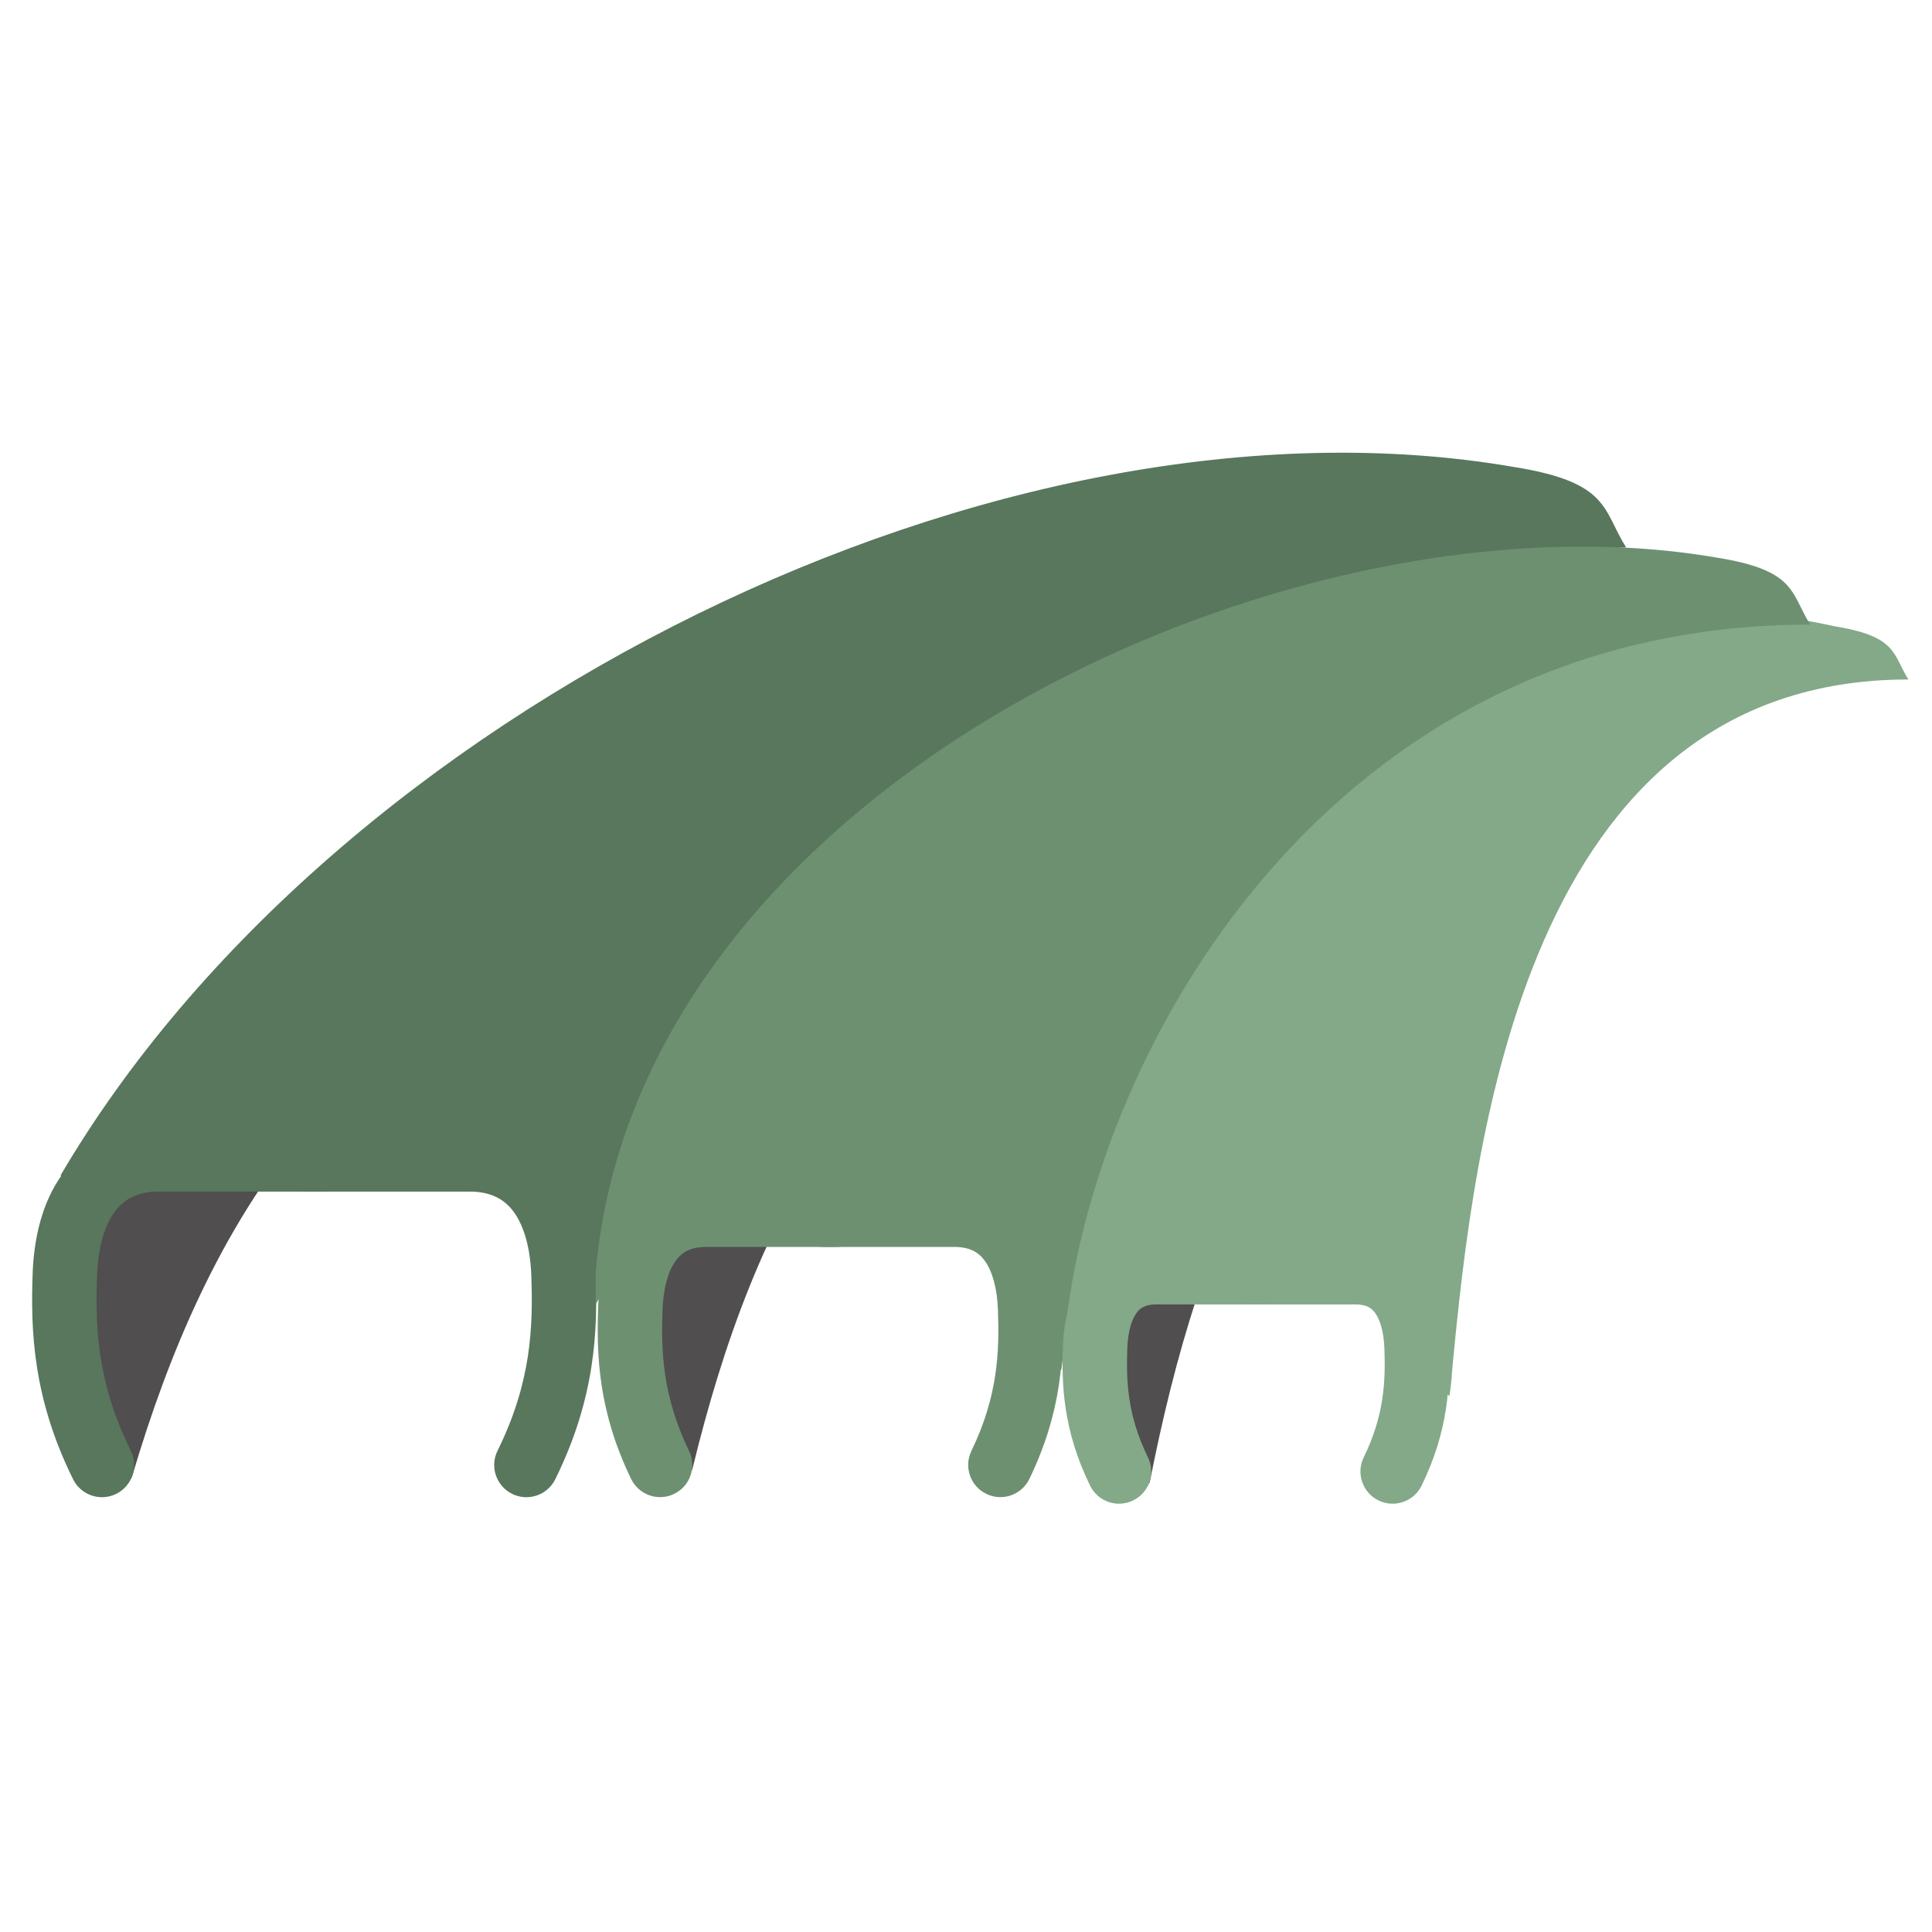
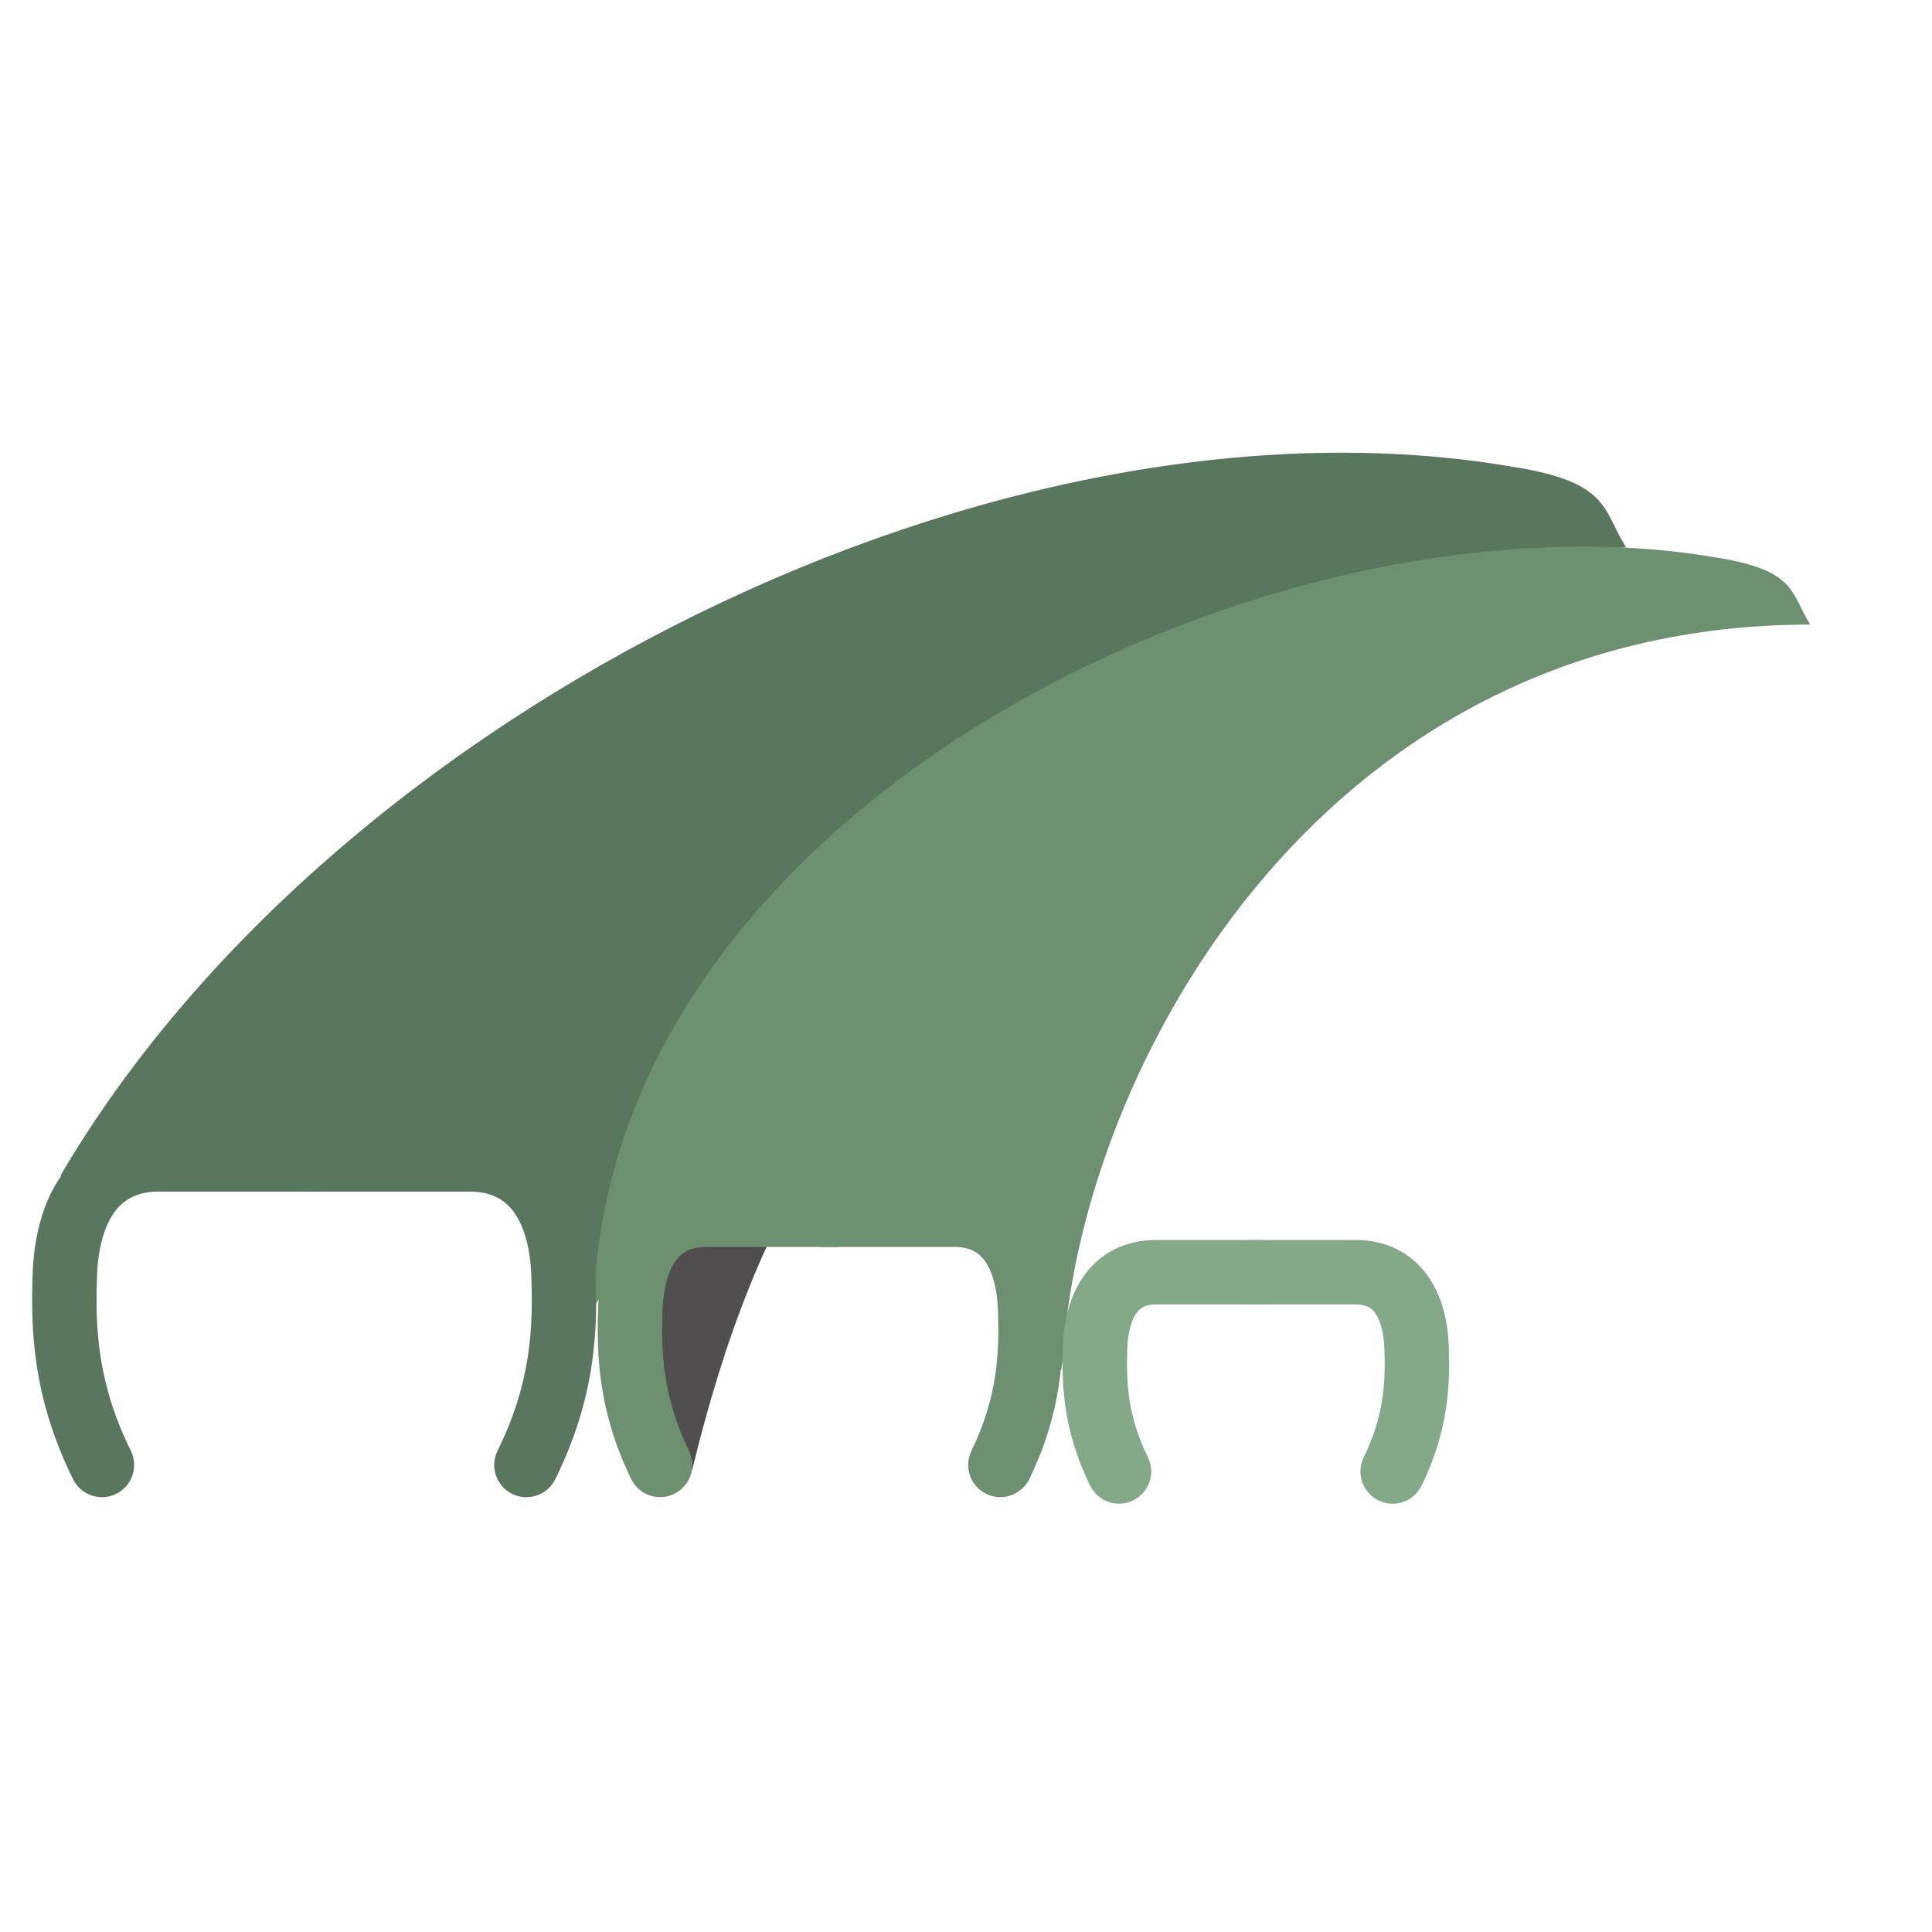
<svg xmlns="http://www.w3.org/2000/svg" stroke-width="0.501" stroke-linejoin="bevel" fill-rule="evenodd" version="1.1" overflow="visible" width="90pt" height="90pt" viewBox="0 0 90 90">
  <defs>
    <marker id="DefaultArrow2" markerUnits="strokeWidth" viewBox="0 0 1 1" markerWidth="1" markerHeight="1" overflow="visible" orient="auto">
      <g transform="scale(0.009)">
-         <path d="M -9 54 L -9 -54 L 117 0 z" />
-       </g>
+         </g>
    </marker>
    <marker id="DefaultArrow3" markerUnits="strokeWidth" viewBox="0 0 1 1" markerWidth="1" markerHeight="1" overflow="visible" orient="auto">
      <g transform="scale(0.009)">
        <path d="M -27 54 L -9 0 L -27 -54 L 135 0 z" />
      </g>
    </marker>
    <marker id="DefaultArrow4" markerUnits="strokeWidth" viewBox="0 0 1 1" markerWidth="1" markerHeight="1" overflow="visible" orient="auto">
      <g transform="scale(0.009)">
-         <path d="M -9,0 L -9,-45 C -9,-51.708 2.808,-56.580 9,-54 L 117,-9 C 120.916,-7.369 126.000,-4.242 126,0 C 126,4.242 120.916,7.369 117,9 L 9,54 C 2.808,56.580 -9,51.708 -9,45 z" />
+         <path d="M -9,0 L -9,-45 C -9,-51.708 2.808,-56.580 9,-54 L 117,-9 C 120.916,-7.369 126.000,-4.242 126,0 C 126,4.242 120.916,7.369 117,9 L 9,54 C 2.808,56.580 -9,51.708 -9,45 " />
      </g>
    </marker>
    <marker id="DefaultArrow5" markerUnits="strokeWidth" viewBox="0 0 1 1" markerWidth="1" markerHeight="1" overflow="visible" orient="auto">
      <g transform="scale(0.009)">
        <path d="M -54, 0 C -54,29.807 -29.807,54 0,54 C 29.807,54 54,29.807 54,0 C 54,-29.807 29.807,-54 0,-54 C -29.807,-54 -54,-29.807 -54,0 z" />
      </g>
    </marker>
    <marker id="DefaultArrow6" markerUnits="strokeWidth" viewBox="0 0 1 1" markerWidth="1" markerHeight="1" overflow="visible" orient="auto">
      <g transform="scale(0.009)">
        <path d="M -63,0 L 0,63 L 63,0 L 0,-63 z" />
      </g>
    </marker>
    <marker id="DefaultArrow7" markerUnits="strokeWidth" viewBox="0 0 1 1" markerWidth="1" markerHeight="1" overflow="visible" orient="auto">
      <g transform="scale(0.009)">
        <path d="M 18,-54 L 108,-54 L 63,0 L 108,54 L 18, 54 L -36,0 z" />
      </g>
    </marker>
    <marker id="DefaultArrow8" markerUnits="strokeWidth" viewBox="0 0 1 1" markerWidth="1" markerHeight="1" overflow="visible" orient="auto">
      <g transform="scale(0.009)">
        <path d="M -36,0 L 18,-54 L 54,-54 L 18,-18 L 27,-18 L 63,-54 L 99,-54 L 63,-18 L 72,-18 L 108,-54 L 144,-54 L 90,0 L 144,54 L 108,54 L 72,18 L 63,18 L 99,54 L 63,54 L 27,18 L 18,18 L 54,54 L 18,54 z" />
      </g>
    </marker>
    <marker id="DefaultArrow9" markerUnits="strokeWidth" viewBox="0 0 1 1" markerWidth="1" markerHeight="1" overflow="visible" orient="auto">
      <g transform="scale(0.009)">
        <path d="M 0,45 L -45,0 L 0, -45 L 45, 0 z M 0, 63 L-63, 0 L 0, -63 L 63, 0 z" />
      </g>
    </marker>
    <filter id="StainedFilter">
      <feBlend mode="multiply" in2="BackgroundImage" in="SourceGraphic" result="blend" />
      <feComposite in="blend" in2="SourceAlpha" operator="in" result="comp" />
    </filter>
    <filter id="BleachFilter">
      <feBlend mode="screen" in2="BackgroundImage" in="SourceGraphic" result="blend" />
      <feComposite in="blend" in2="SourceAlpha" operator="in" result="comp" />
    </filter>
    <filter id="InvertTransparencyBitmapFilter">
      <feComponentTransfer>
        <feFuncR type="gamma" amplitude="1.055" exponent=".417" offset="-0.055" />
        <feFuncG type="gamma" amplitude="1.055" exponent=".417" offset="-0.055" />
        <feFuncB type="gamma" amplitude="1.055" exponent=".417" offset="-0.055" />
      </feComponentTransfer>
      <feComponentTransfer>
        <feFuncR type="linear" slope="-1" intercept="1" />
        <feFuncG type="linear" slope="-1" intercept="1" />
        <feFuncB type="linear" slope="-1" intercept="1" />
        <feFuncA type="linear" slope="1" intercept="0" />
      </feComponentTransfer>
      <feComponentTransfer>
        <feFuncR type="gamma" amplitude="1" exponent="2.4" offset="0" />
        <feFuncG type="gamma" amplitude="1" exponent="2.4" offset="0" />
        <feFuncB type="gamma" amplitude="1" exponent="2.4" offset="0" />
      </feComponentTransfer>
    </filter>
  </defs>
  <g id="Document" fill="none" stroke="black" font-family="Times New Roman" font-size="16" transform="scale(1 -1)">
    <g id="Spread" transform="translate(0 -90)">
      <g id="all_icons">
        <g id="Group" stroke="none">
-           <path d="M 0.001,0.001 L 0.001,90.006 L 90.001,90.006 L 90.001,0.001 L 0.001,0.001 Z" stroke-linejoin="miter" marker-start="none" marker-end="none" />
          <path d="M 32.127,21.36 C 32.172,21.556 32.221,21.424 32.269,21.62 C 33.654,27.31 35.666,33.058 39.115,37.86 L 33.799,38.61 L 32.488,37.86 L 30.54,35.61 L 29.297,31.11 L 29.393,25.86 L 32.127,21.36 Z" fill="#504e4e" stroke-linejoin="miter" marker-start="none" marker-end="none" />
-           <path d="M 6,21 C 6.056,21.196 6.108,21.064 6.166,21.26 C 7.852,26.95 10.247,32.698 14.25,37.5 L 8.25,38.25 L 6.75,37.5 L 4.5,35.25 L 3,30.75 L 3,25.5 L 6,21 Z" fill="#504e4e" stroke-linejoin="miter" marker-start="none" marker-end="none" />
          <path d="M 3.405,21.09 C 1.519,24.905 1.428,28.049 1.521,30.676 C 1.579,32.299 1.952,33.991 2.912,35.308 C 3.929,36.704 5.496,37.526 7.529,37.494 L 15.011,37.494 C 15.838,37.494 16.511,36.821 16.511,35.994 C 16.511,35.166 15.838,34.494 15.011,34.494 L 7.504,34.494 C 6.381,34.512 5.752,34.111 5.336,33.541 C 4.863,32.892 4.566,31.873 4.52,30.569 C 4.435,28.172 4.522,25.6 6.094,22.419 C 6.461,21.677 6.156,20.777 5.414,20.41 C 4.672,20.043 3.772,20.348 3.405,21.09 Z" stroke-width="0.5" fill="#58775c" fill-rule="evenodd" marker-start="none" marker-end="none" stroke-miterlimit="79.84" />
          <path d="M 23.857,20.41 C 23.115,20.777 22.81,21.677 23.177,22.419 C 24.749,25.6 24.836,28.172 24.751,30.569 C 24.705,31.873 24.408,32.892 23.935,33.541 C 23.519,34.111 22.89,34.512 21.767,34.494 L 14.261,34.494 C 13.433,34.494 12.761,35.166 12.761,35.994 C 12.761,36.821 13.433,37.494 14.261,37.494 L 21.742,37.494 C 23.774,37.526 25.342,36.705 26.359,35.308 C 27.319,33.991 27.692,32.299 27.75,30.676 C 27.843,28.049 27.752,24.905 25.866,21.09 C 25.499,20.348 24.599,20.043 23.857,20.41 Z" stroke-width="0.5" fill="#58775c" fill-rule="evenodd" marker-start="none" marker-end="none" stroke-miterlimit="79.84" />
          <path d="M 2.819,35.243 C 15.497,56.851 46.66,72.356 70.5,68.25 C 75,67.538 74.644,66.255 75.75,64.5 C 49.657,63.116 30.223,43.516 27.75,29.25 L 26.25,28.5 L 24.75,34.5 L 3.75,34.5 L 2.819,35.243 Z" fill="#58775c" stroke-opacity="0.38" stroke-linejoin="miter" marker-start="none" marker-end="none" />
          <path d="M 29.4,21.104 C 27.86,24.281 27.789,26.901 27.863,29.069 C 27.911,30.422 28.215,31.863 29.027,33 C 29.897,34.219 31.249,34.941 32.981,34.913 L 38.976,34.913 C 39.803,34.913 40.476,34.24 40.476,33.413 C 40.476,32.585 39.803,31.913 38.976,31.913 L 32.956,31.913 C 32.157,31.926 31.748,31.649 31.469,31.257 C 31.131,30.785 30.898,30.007 30.862,28.964 C 30.794,27.02 30.865,24.961 32.099,22.411 C 32.46,21.666 32.149,20.769 31.403,20.408 C 30.658,20.047 29.761,20.358 29.4,21.104 Z" stroke-width="0.5" fill="#6d9071" fill-rule="evenodd" marker-start="none" marker-end="none" stroke-miterlimit="79.84" />
-           <path d="M 53.459,20.76 C 53.495,20.956 53.535,20.824 53.574,21.02 C 54.699,26.71 56.332,32.458 59.133,37.26 L 54.817,38.01 L 53.752,37.26 L 52.17,35.01 L 51.161,30.51 L 51.239,25.26 L 53.459,20.76 Z" fill="#504e4e" stroke-linejoin="miter" marker-start="none" marker-end="none" />
-           <path d="M 49.664,28.636 C 49.96,47.772 68.289,64.75 85.417,60.833 C 88.403,60.361 88.166,59.51 88.9,58.347 C 70.995,58.347 68.65,36.71 67.656,26.264 C 67.61,25.628 67.564,25.225 67.518,24.963 L 66.661,25.767 L 65.666,29.745 L 51.74,29.745 L 49.664,27.441 L 49.664,28.636 Z" fill="#83a988" stroke-opacity="0.38" stroke-linejoin="miter" marker-start="none" marker-end="none" />
          <path d="M 27.75,30.75 C 29.706,53.349 60.103,67.447 79.956,64.027 C 83.703,63.434 83.407,62.366 84.328,60.904 C 61.844,60.904 50.855,40.916 49.606,27.8 C 49.549,27 49.491,26.494 49.434,26.166 L 48.357,27.176 L 47.108,32.172 L 29.62,32.172 L 27.75,29.25 L 27.75,30.75 Z" fill="#6d9071" stroke-opacity="0.38" stroke-linejoin="miter" marker-start="none" marker-end="none" />
          <path d="M 45.948,20.408 C 45.202,20.769 44.891,21.666 45.252,22.411 C 46.486,24.96 46.557,27.02 46.489,28.964 C 46.453,30.007 46.22,30.785 45.882,31.257 C 45.604,31.647 45.194,31.926 44.395,31.913 L 38.376,31.913 C 37.548,31.913 36.876,32.585 36.876,33.413 C 36.876,34.24 37.548,34.913 38.376,34.913 L 44.37,34.913 C 46.102,34.941 47.454,34.218 48.324,33 C 49.136,31.863 49.44,30.422 49.488,29.069 C 49.562,26.901 49.491,24.28 47.951,21.104 C 47.59,20.358 46.693,20.047 45.948,20.408 Z" stroke-width="0.5" fill="#6d9071" fill-rule="evenodd" marker-start="none" marker-end="none" stroke-miterlimit="79.84" />
          <path d="M 50.781,20.793 C 49.511,23.39 49.453,25.535 49.514,27.286 C 49.553,28.397 49.806,29.614 50.508,30.588 C 51.267,31.643 52.445,32.258 53.924,32.235 L 58.743,32.235 C 59.57,32.235 60.243,31.562 60.243,30.735 C 60.243,29.907 59.57,29.235 58.743,29.235 L 53.899,29.235 C 53.344,29.244 53.107,29.063 52.942,28.835 C 52.72,28.527 52.541,27.977 52.513,27.181 C 52.46,25.656 52.516,24.075 53.476,22.11 C 53.84,21.366 53.531,20.467 52.787,20.104 C 52.043,19.74 51.144,20.049 50.781,20.793 Z" stroke-width="0.5" fill="#83a988" fill-rule="evenodd" marker-start="none" marker-end="none" stroke-miterlimit="79.84" />
          <path d="M 64.215,20.104 C 63.472,20.468 63.163,21.367 63.527,22.111 C 64.488,24.075 64.544,25.656 64.491,27.181 C 64.463,27.976 64.283,28.526 64.061,28.834 C 63.898,29.061 63.66,29.244 63.104,29.235 L 58.261,29.235 C 57.433,29.235 56.761,29.907 56.761,30.735 C 56.761,31.562 57.433,32.235 58.261,32.235 L 63.079,32.235 C 64.557,32.258 65.736,31.641 66.495,30.589 C 67.197,29.615 67.45,28.398 67.49,27.286 C 67.551,25.535 67.493,23.39 66.222,20.792 C 65.858,20.049 64.959,19.74 64.215,20.104 Z" stroke-width="0.5" fill="#83a988" fill-rule="evenodd" marker-start="none" marker-end="none" stroke-miterlimit="79.84" />
        </g>
      </g>
      <g id="Layer_1" />
    </g>
  </g>
</svg>